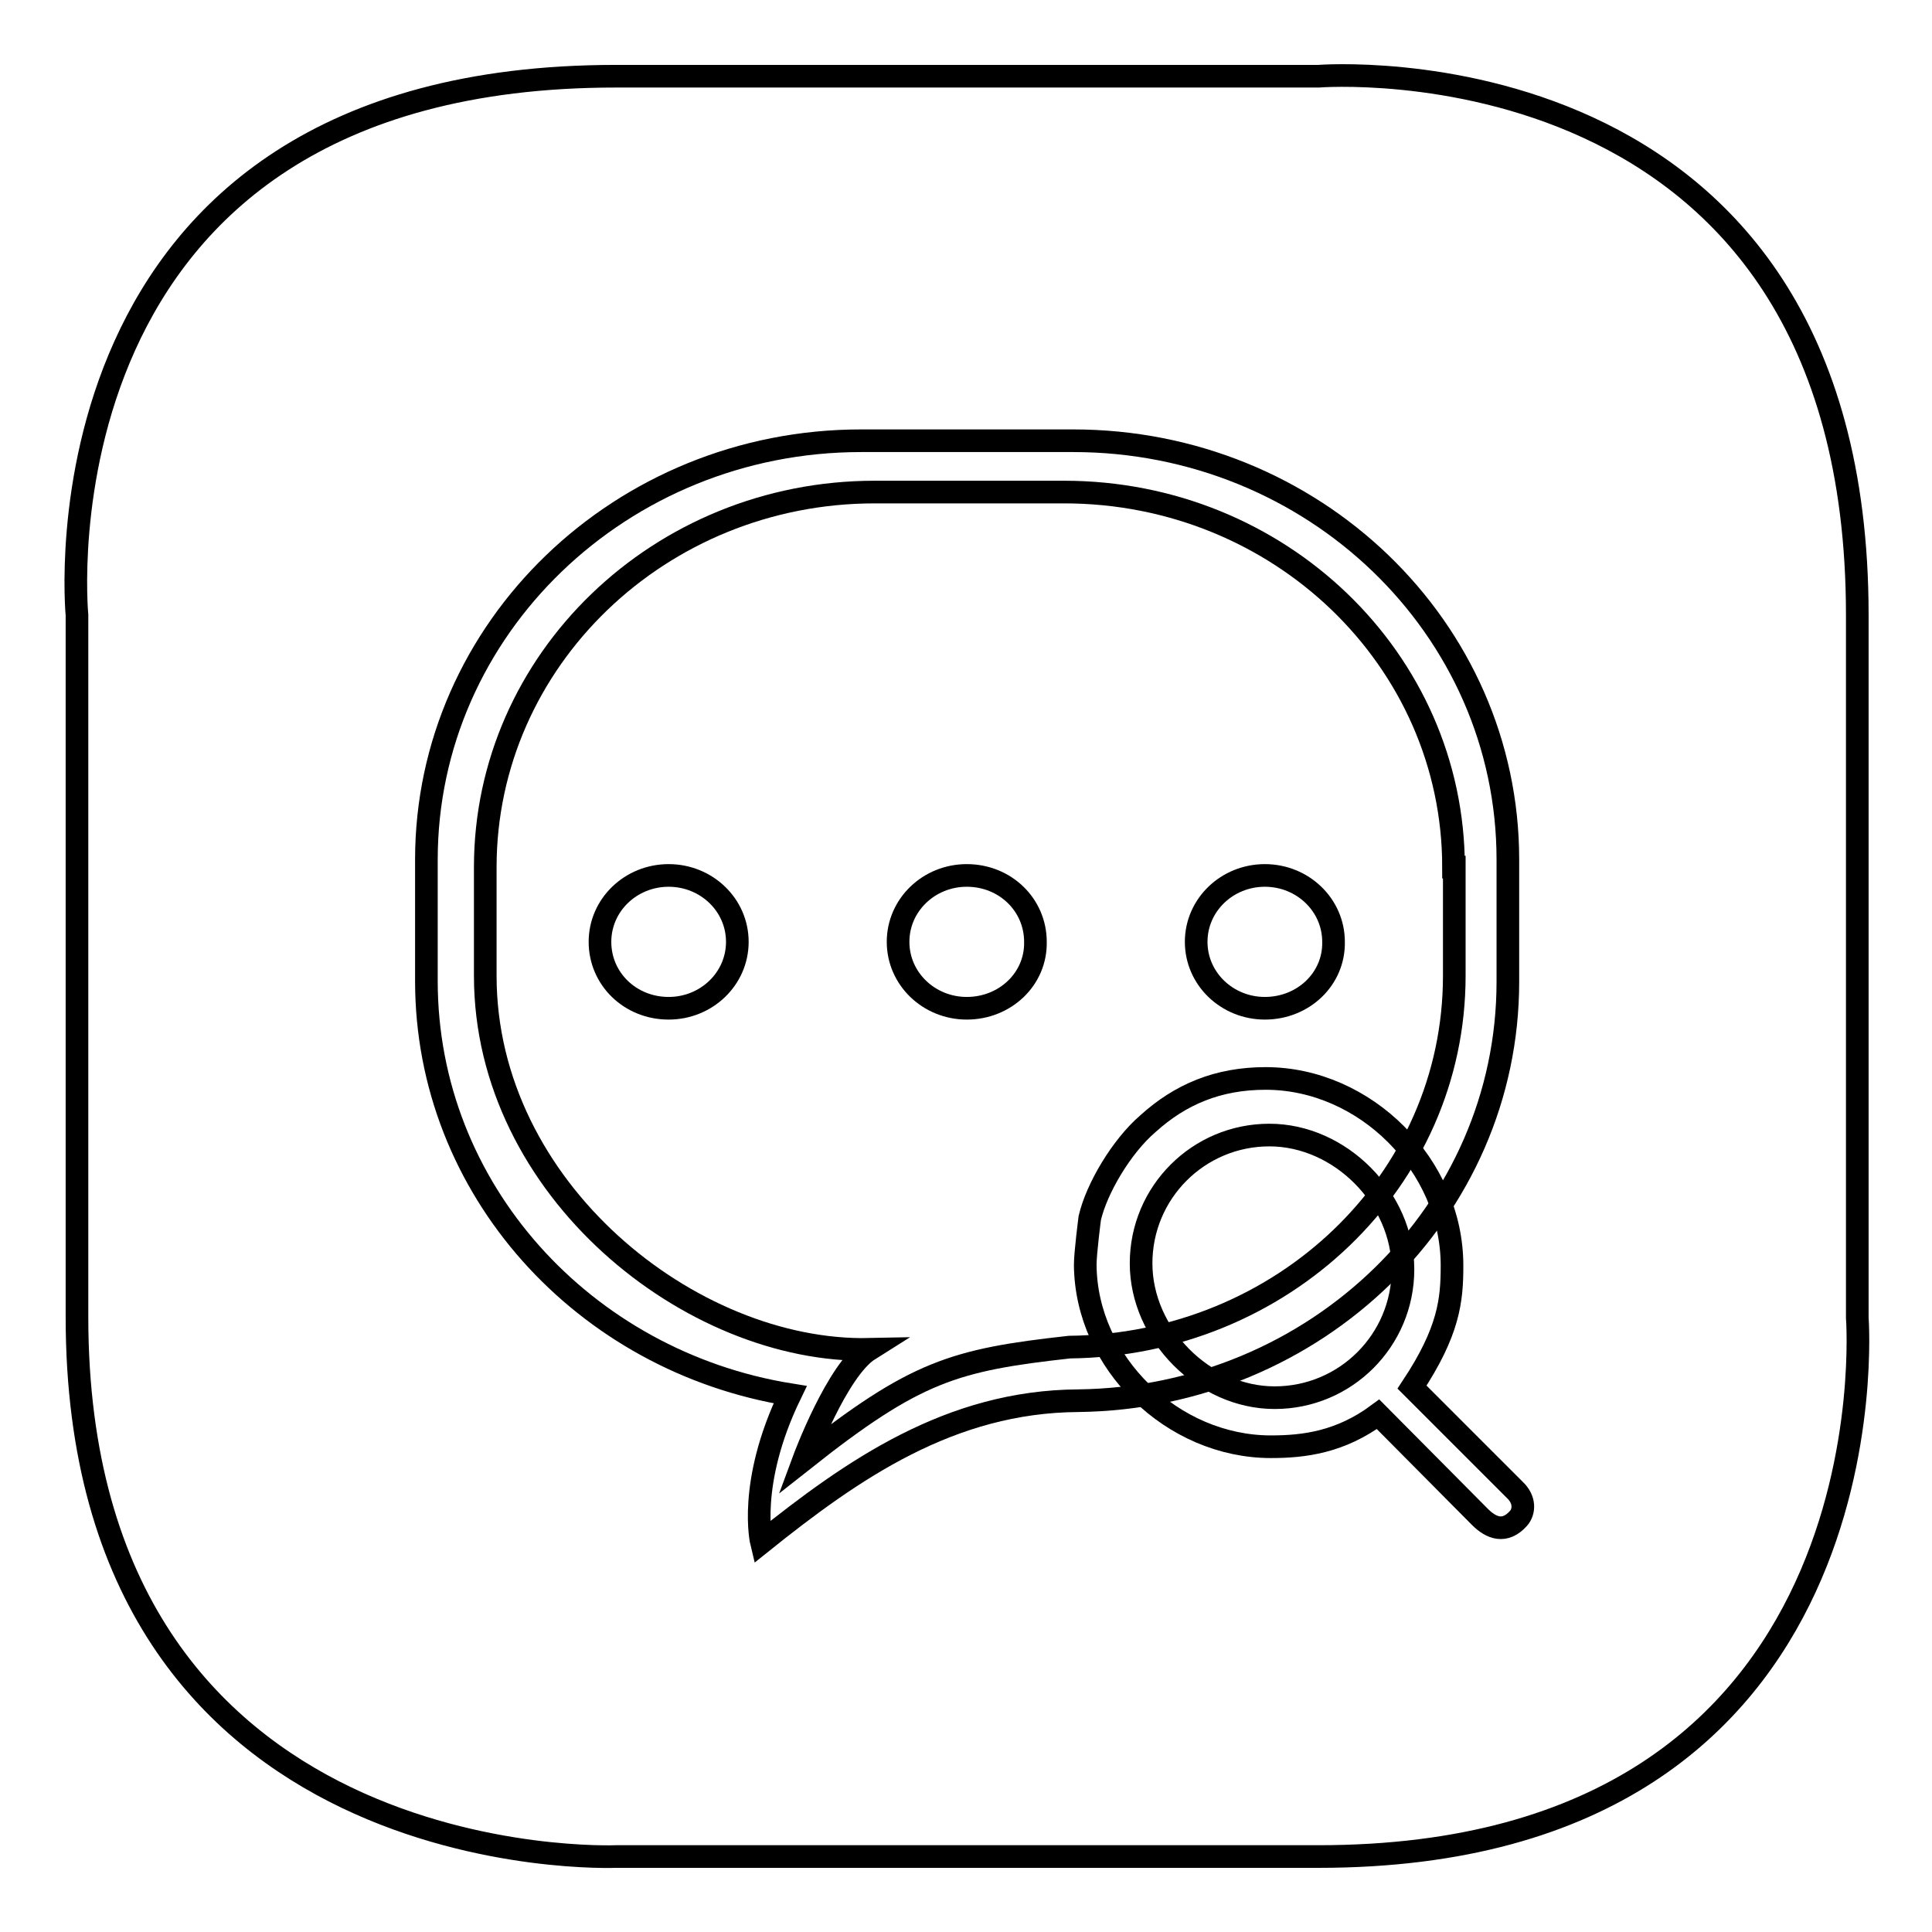
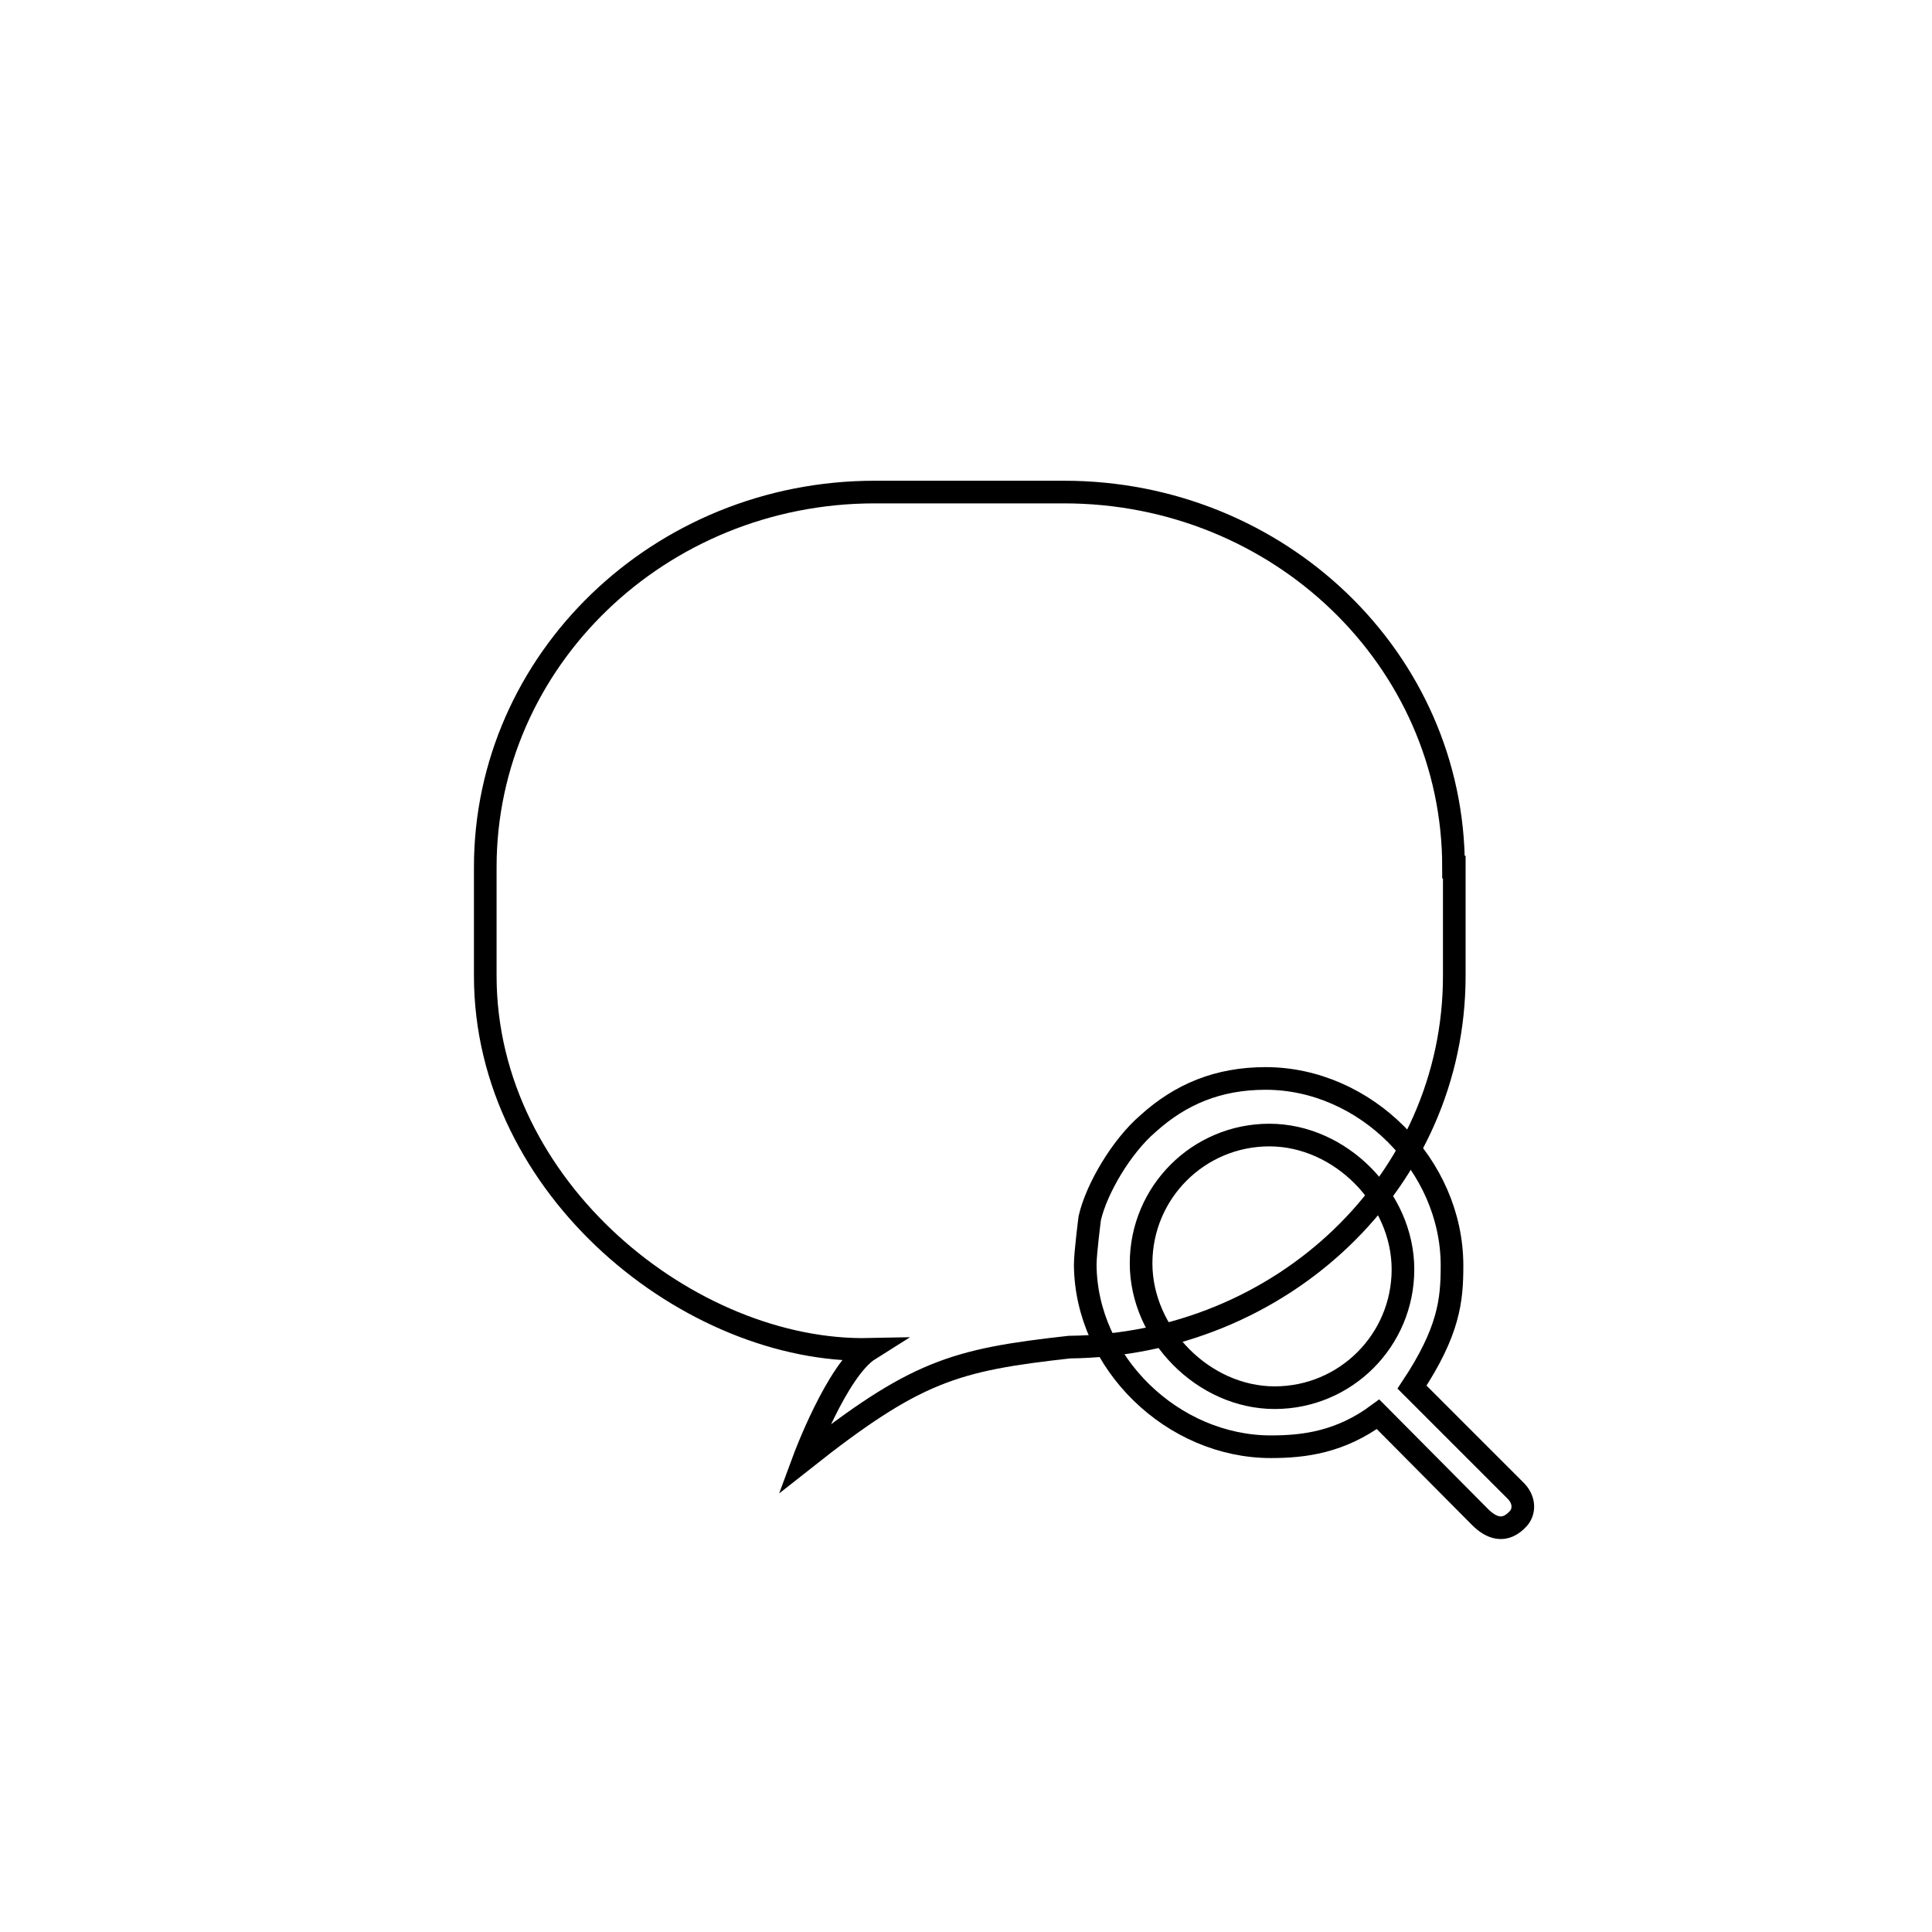
<svg xmlns="http://www.w3.org/2000/svg" version="1.1" x="0px" y="0px" viewBox="0 0 256 256" enable-background="new 0 0 256 256" xml:space="preserve">
  <g>
    <g>
-       <path stroke-width="3" fill-opacity="0" stroke="#000000" d="M10.2,174.5v-93c0,0-6.9-71.4,71.4-71.4c78.2,0,93.1,0,93.1,0s71.4-5.7,71.4,71.4c0,77,0,93.1,0,93.1s5.5,71.4-71.4,71.4c-76.8,0-93.1,0-93.1,0S10.2,249,10.2,174.5z" />
-       <path stroke-width="3" fill-opacity="0" stroke="#000000" d="M199.8,113.9c0-30.7-25.8-55.5-57.6-55.5h-28.1c-31.8,0-57.6,24.9-57.6,55.5V130c0,27.6,20.9,50.4,48.2,54.8c-5.7,11.8-3.8,19.6-3.8,19.6c12.1-9.7,25-18.7,42-18.8l0,0c31.5-0.4,56.9-25.1,56.9-55.5V113.9L199.8,113.9z" />
      <path stroke-width="3" fill-opacity="0" stroke="#000000" d="M192.6,114.9c0-27.5-23.1-49.7-51.6-49.7h-25.1c-28.5,0-51.6,22.3-51.6,49.7v14.4c0,28.3,27.3,50,50.9,49.5c-4.3,2.7-8.7,14.6-8.7,14.6c14.8-11.7,19.9-13.2,35.2-14.9l0,0c28.2-0.3,51-22,51-49.2V114.9L192.6,114.9z" />
-       <path stroke-width="3" fill-opacity="0" stroke="#000000" d="M167.6,133.6c-5,0-9.1-3.9-9.1-8.8c0-4.9,4.1-8.8,9.1-8.8c5,0,9.1,3.9,9.1,8.8C176.8,129.7,172.7,133.6,167.6,133.6L167.6,133.6z" />
-       <path stroke-width="3" fill-opacity="0" stroke="#000000" d="M128.1,133.6c-5,0-9.1-3.9-9.1-8.8c0-4.9,4.1-8.8,9.1-8.8c5.1,0,9.1,3.9,9.1,8.8C137.3,129.7,133.2,133.6,128.1,133.6L128.1,133.6z" />
-       <path stroke-width="3" fill-opacity="0" stroke="#000000" d="M88.6,133.6c-5.1,0-9.1-3.9-9.1-8.8c0-4.9,4.1-8.8,9.1-8.8s9.1,3.9,9.1,8.8C97.7,129.7,93.6,133.6,88.6,133.6L88.6,133.6z" />
      <path stroke-width="3" fill-opacity="0" stroke="#000000" d="M201.2,201.2c-1.8,2-3.6,1.3-5.1-0.2l-13.5-13.6c-5,3.7-9.8,4.3-14.2,4.3c-13,0-24.5-11.1-24.6-24.1c0-1.6,0.6-6.2,0.6-6.2c0.9-3.9,4.2-9.5,7.7-12.5c4.3-3.9,9.3-6,15.6-6c13.2,0,24.7,11.5,24.7,24.8c0,4.6-0.4,8.7-5.3,16.1l13.6,13.6C202.1,198.7,202,200.3,201.2,201.2z" />
      <path stroke-width="3" fill-opacity="0" stroke="#000000" d="M185.9,168.2c0,9.4-7.6,17-17,17s-17.7-8.4-17.7-17.8c0-9.4,7.6-17,17-17S185.9,158.8,185.9,168.2z" />
    </g>
  </g>
</svg>